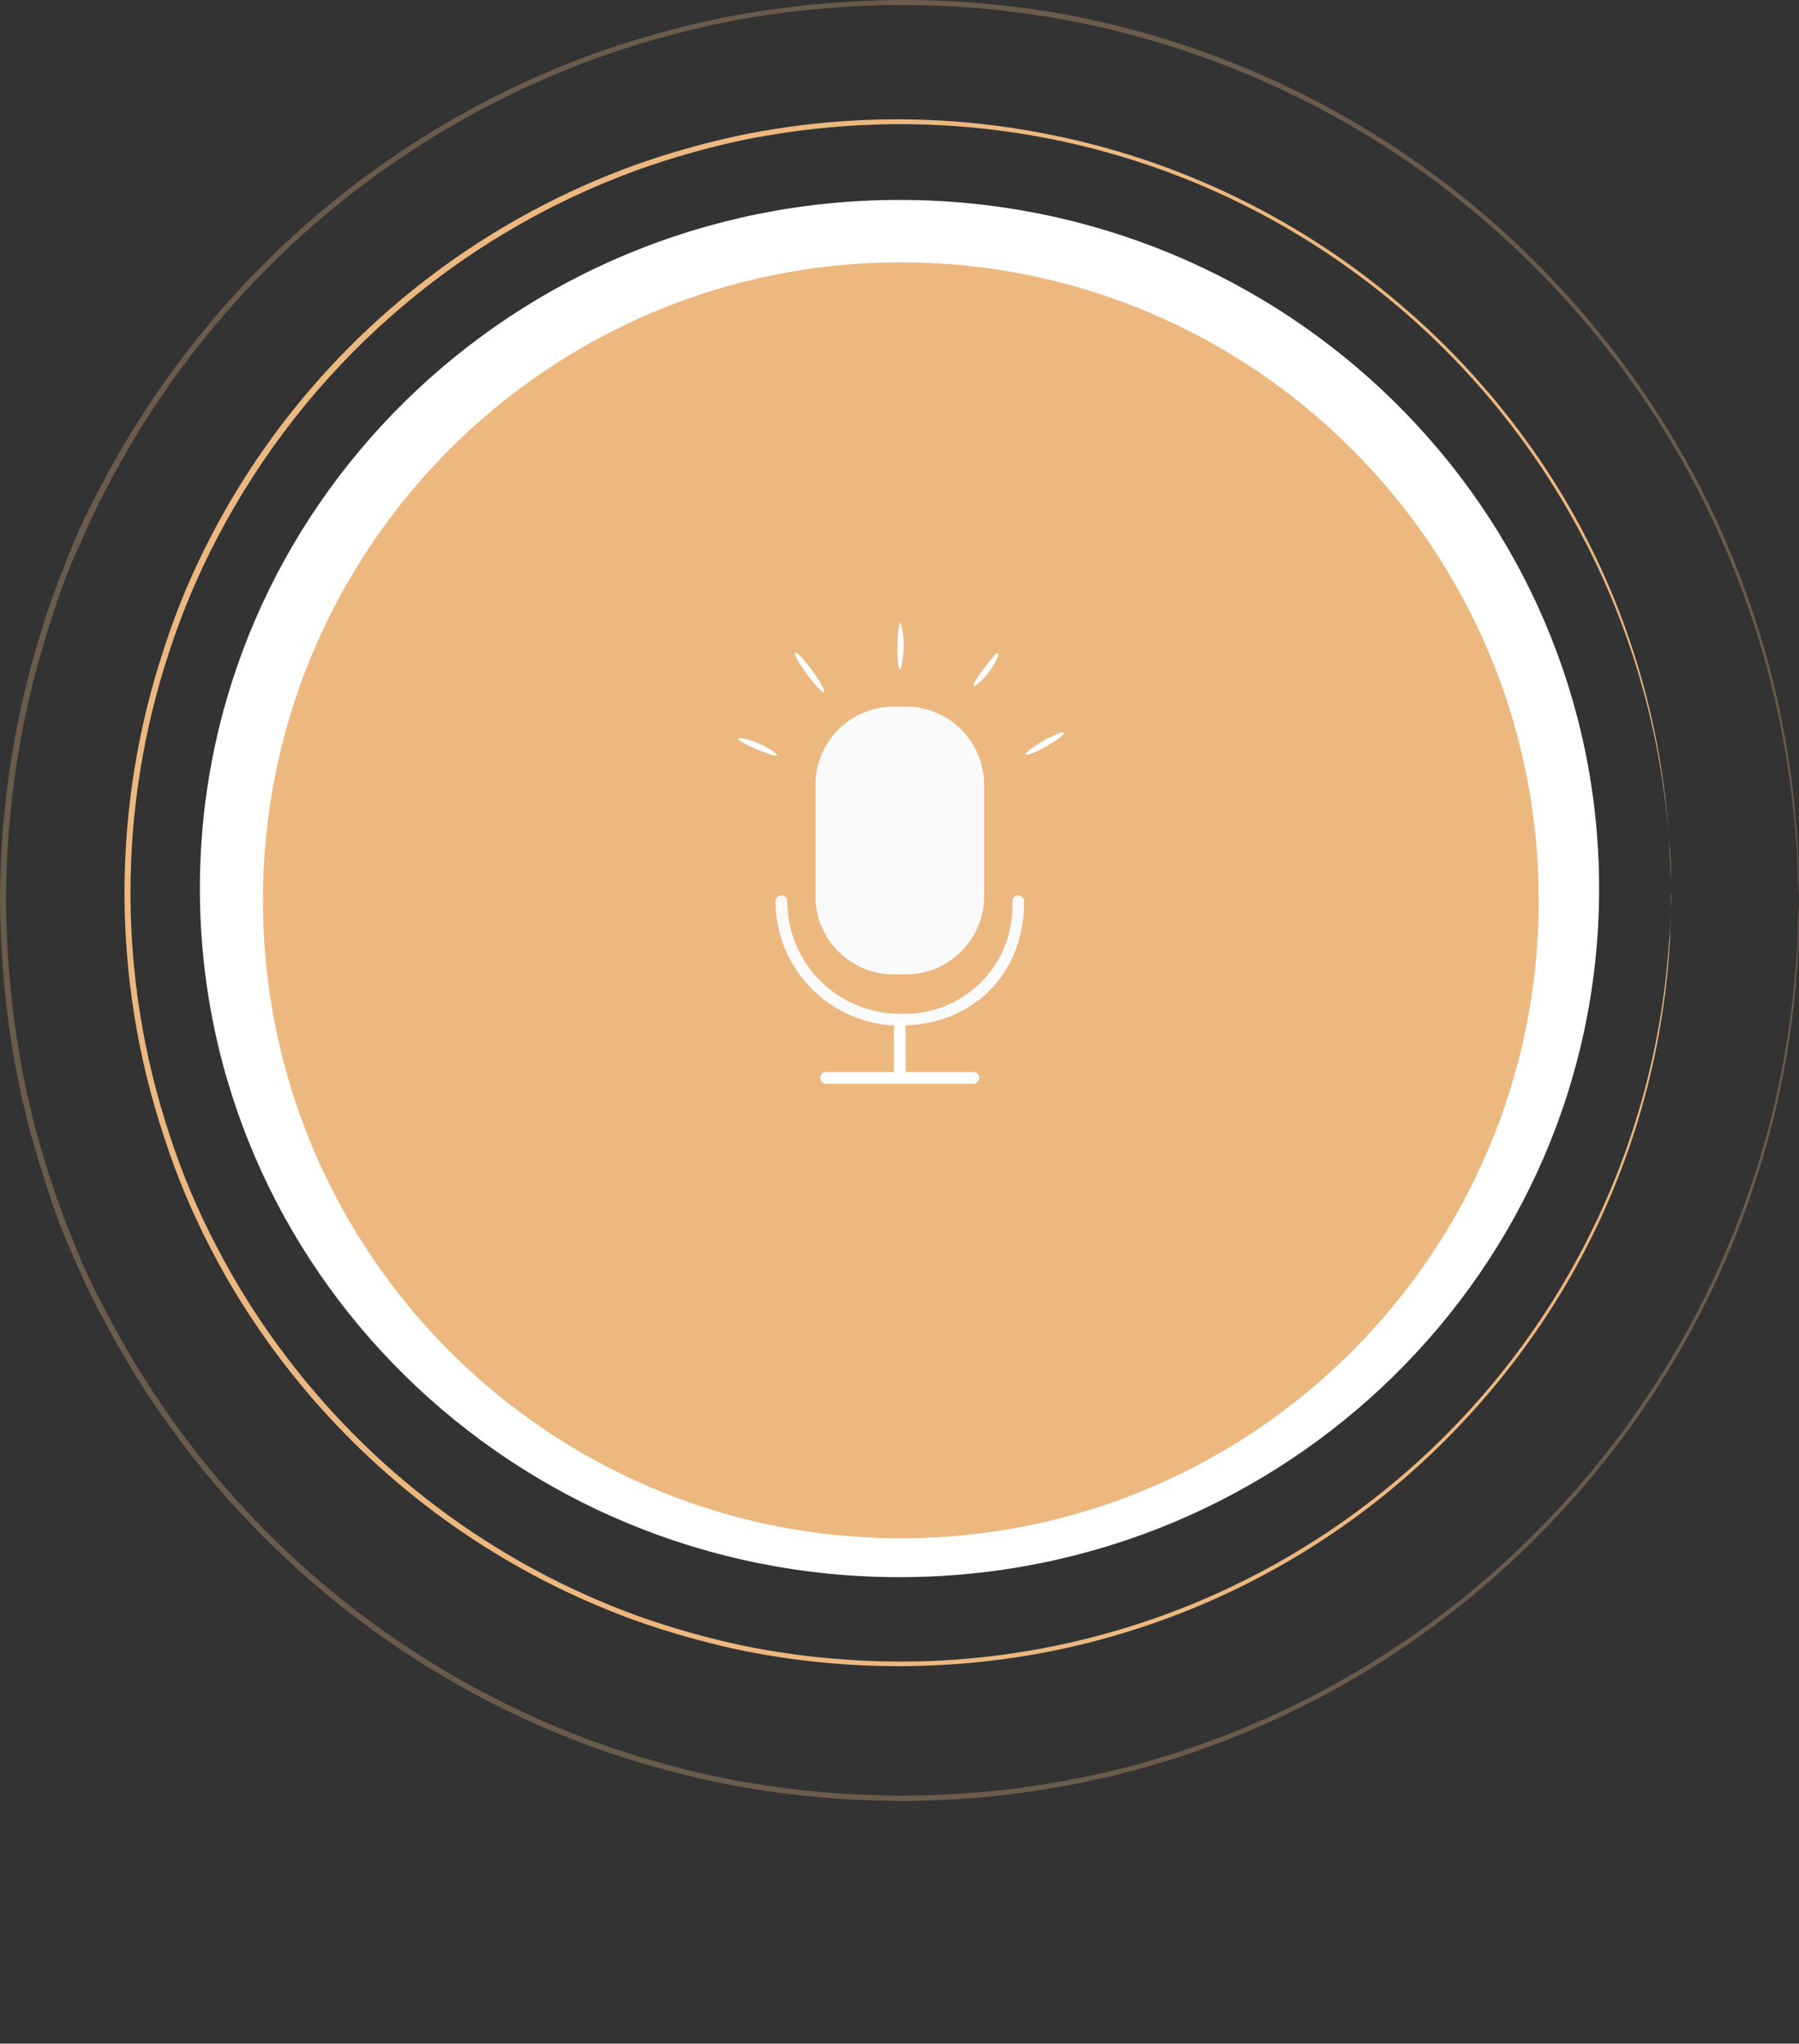
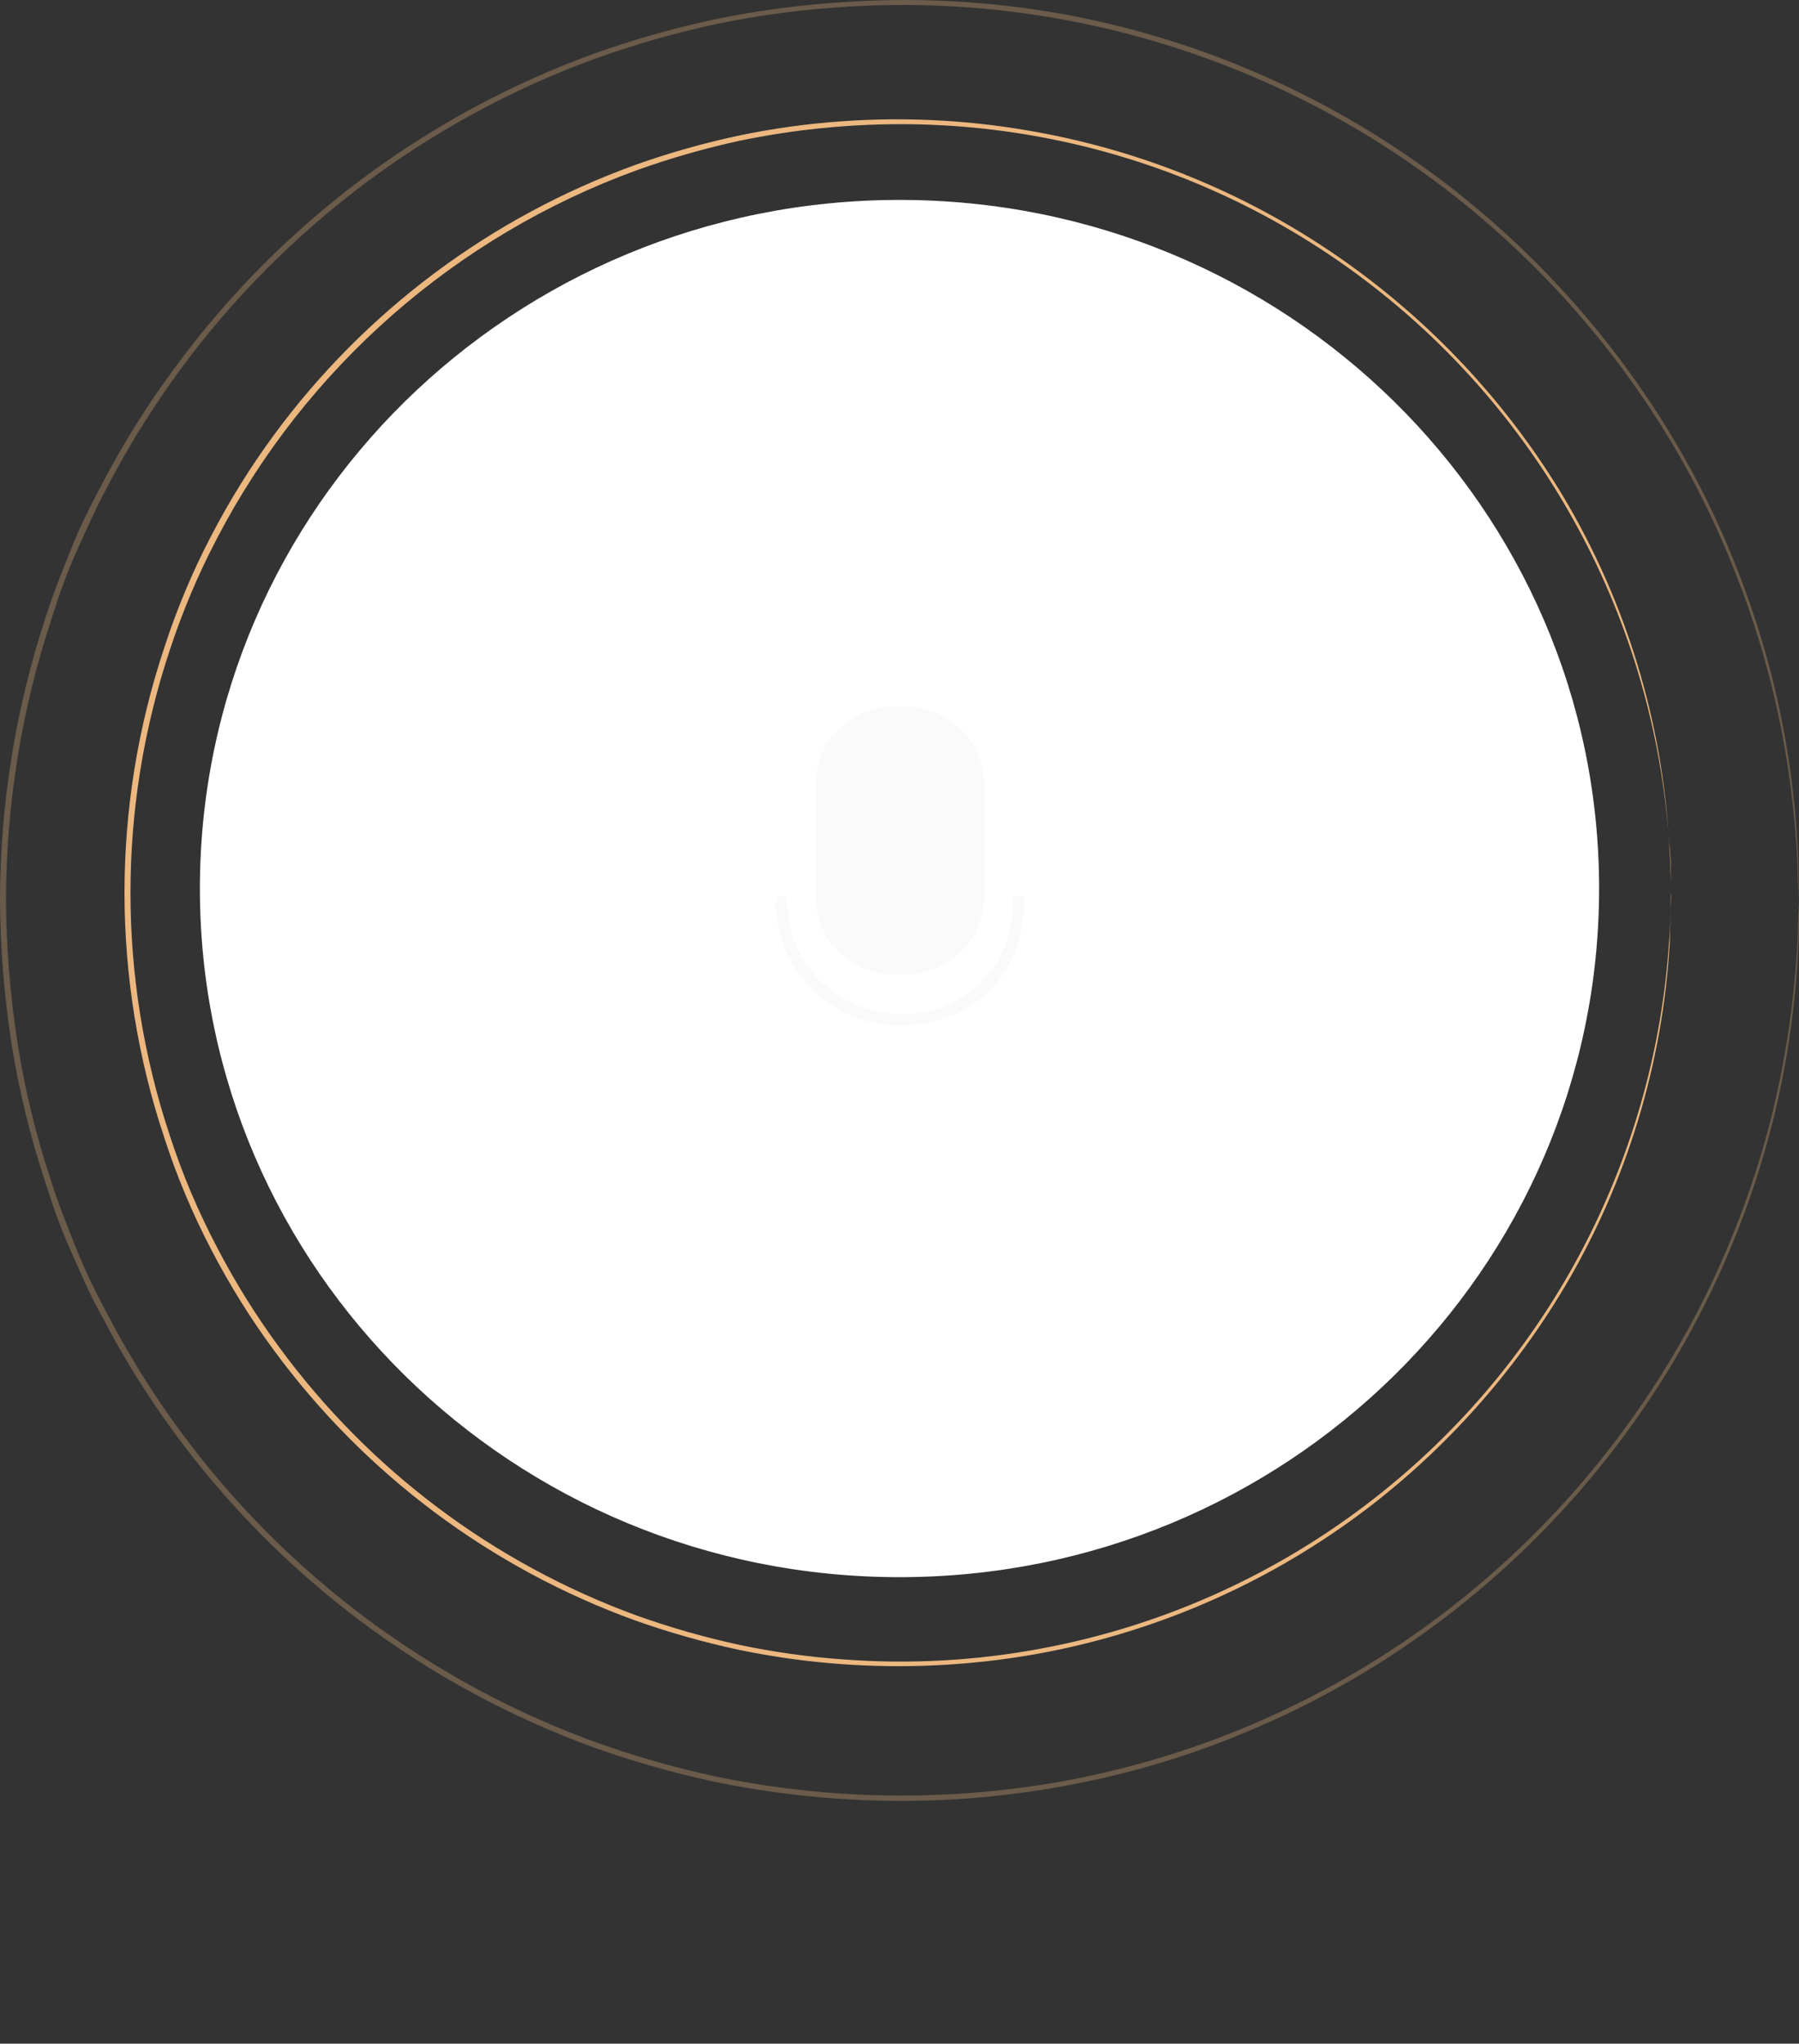
<svg xmlns="http://www.w3.org/2000/svg" width="81" height="92" viewBox="0 0 81 92" fill="none">
  <rect x="0" y="0" width="81" height="92" fill="#333333" stroke="none" />
  <path d="M40.5 71C57.897 71 72 57.121 72 40C72 22.879 57.897 9 40.5 9C23.103 9 9 22.879 9 40C9 57.121 23.103 71 40.5 71Z" fill="white" />
  <g opacity="0.3">
    <path d="M80.989 40.532C80.989 40.532 80.989 40.309 80.958 39.875C80.926 39.44 80.958 38.815 80.873 37.951C80.707 35.491 80.318 33.051 79.713 30.661C79.274 28.934 78.72 27.238 78.054 25.585C77.274 23.618 76.337 21.717 75.251 19.9C72.589 15.465 69.108 11.576 64.994 8.44C59.996 4.64 54.179 2.061 48.008 0.906C44.582 0.266 41.087 0.076 37.612 0.339C35.798 0.468 33.994 0.72 32.214 1.091C30.384 1.487 28.582 2.002 26.82 2.633C19.325 5.365 12.806 10.254 8.085 16.684C6.853 18.361 5.754 20.133 4.8 21.982C4.302 22.904 3.878 23.869 3.444 24.833C3.009 25.797 2.654 26.793 2.337 27.81C0.975 31.912 0.278 36.205 0.27 40.526C0.284 42.7 0.461 44.87 0.8 47.017C1.137 49.134 1.649 51.22 2.331 53.253C2.654 54.27 3.052 55.25 3.444 56.23C3.836 57.211 4.297 58.159 4.795 59.081C9.451 68.064 17.312 74.97 26.82 78.43C28.582 79.061 30.384 79.576 32.214 79.972C37.419 81.052 42.784 81.115 48.013 80.157C54.183 79.004 59.998 76.424 64.994 72.623C69.11 69.485 72.591 65.592 75.251 61.153C76.342 59.337 77.283 57.436 78.065 55.467C78.733 53.817 79.289 52.123 79.728 50.397C80.33 48.006 80.717 45.566 80.883 43.107C80.958 42.264 80.942 41.618 80.968 41.183C80.995 40.749 81 40.532 81 40.532C81 40.532 81 40.749 81 41.183C81 41.618 81 42.243 80.942 43.112C80.801 45.578 80.43 48.026 79.834 50.423C78.882 54.222 77.385 57.862 75.389 61.232C72.731 65.696 69.246 69.612 65.121 72.772C62.725 74.609 60.128 76.167 57.38 77.418C54.408 78.786 51.278 79.779 48.061 80.375C44.615 81.024 41.099 81.222 37.602 80.963C35.775 80.833 33.959 80.582 32.166 80.21C30.326 79.815 28.513 79.3 26.74 78.669C19.191 75.922 12.624 71.002 7.868 64.528C6.629 62.841 5.523 61.061 4.562 59.203C4.032 58.27 3.635 57.301 3.195 56.331C2.755 55.361 2.4 54.355 2.077 53.332C1.391 51.285 0.874 49.185 0.53 47.054C0.191 44.892 0.013 42.709 0 40.521C0.008 36.169 0.71 31.846 2.077 27.715C2.4 26.692 2.808 25.707 3.2 24.716C3.592 23.726 4.064 22.782 4.562 21.85C5.524 19.999 6.632 18.228 7.873 16.552C12.628 10.079 19.193 5.16 26.74 2.416C28.513 1.784 30.326 1.269 32.166 0.874C33.959 0.502 35.775 0.251 37.602 0.122C41.09 -0.15 44.599 0.034 48.039 0.667C54.242 1.832 60.085 4.434 65.1 8.265C69.225 11.425 72.711 15.342 75.373 19.805C76.462 21.631 77.399 23.543 78.176 25.522C78.837 27.182 79.385 28.885 79.819 30.619C80.414 33.016 80.785 35.464 80.926 37.93C80.995 38.778 80.968 39.424 80.984 39.859C81 40.293 80.989 40.532 80.989 40.532Z" fill="#ECB880" />
  </g>
  <path d="M75.236 40.17C75.236 40.17 75.236 39.98 75.236 39.605C75.236 39.231 75.236 38.677 75.156 37.955C74.821 33.005 73.428 28.184 71.071 23.817C68.714 19.449 65.448 15.637 61.492 12.637C57.197 9.377 52.197 7.164 46.894 6.176C43.949 5.628 40.947 5.463 37.96 5.686C36.399 5.799 34.847 6.016 33.314 6.334C31.743 6.675 30.197 7.117 28.684 7.658C20.515 10.632 13.761 16.559 9.755 24.267C8.915 25.873 8.209 27.546 7.644 29.268C5.285 36.359 5.285 44.023 7.644 51.114C8.204 52.84 8.911 54.514 9.755 56.12C10.576 57.706 11.52 59.224 12.58 60.661C16.638 66.185 22.241 70.386 28.684 72.734C30.197 73.273 31.744 73.714 33.314 74.053C34.846 74.374 36.398 74.591 37.96 74.702C40.947 74.929 43.95 74.764 46.894 74.211C52.197 73.223 57.197 71.011 61.492 67.75C65.455 64.746 68.726 60.925 71.082 56.548C73.439 52.171 74.826 47.339 75.151 42.38C75.22 41.657 75.204 41.103 75.23 40.729C75.257 40.355 75.23 40.17 75.23 40.17C75.23 40.17 75.23 40.935 75.183 42.385C74.874 47.883 73.244 53.225 70.431 57.961C68.144 61.795 65.148 65.16 61.603 67.877C57.289 71.171 52.262 73.409 46.925 74.412C42.403 75.252 37.76 75.203 33.256 74.269C31.673 73.929 30.114 73.487 28.588 72.945C22.096 70.593 16.447 66.371 12.353 60.814C11.282 59.366 10.329 57.835 9.502 56.236C8.657 54.618 7.95 52.931 7.39 51.194C5.011 44.047 5.011 36.324 7.39 29.178C7.95 27.441 8.657 25.754 9.502 24.136C10.33 22.54 11.282 21.011 12.348 19.563C16.441 14.005 22.09 9.784 28.583 7.431C30.108 6.888 31.667 6.445 33.251 6.107C34.791 5.784 36.353 5.567 37.923 5.459C40.925 5.245 43.943 5.422 46.899 5.986C52.233 6.989 57.258 9.225 61.572 12.516C65.112 15.214 68.108 18.559 70.399 22.374C73.212 27.109 74.842 32.452 75.151 37.949C75.257 39.405 75.236 40.17 75.236 40.17Z" fill="#ECB880" />
-   <path d="M40.56 69.252C56.422 69.252 69.282 56.393 69.282 40.531C69.282 24.668 56.422 11.809 40.56 11.809C24.697 11.809 11.838 24.668 11.838 40.531C11.838 56.393 24.697 69.252 40.56 69.252Z" fill="#ECB880" />
  <path d="M40.791 31.812H40.235C38.292 31.812 36.717 33.388 36.717 35.331V40.348C36.717 42.291 38.292 43.866 40.235 43.866H40.791C42.734 43.866 44.309 42.291 44.309 40.348V35.331C44.309 33.388 42.734 31.812 40.791 31.812Z" fill="#FAFAFA" />
  <path d="M40.511 46.169C39.028 46.166 37.606 45.575 36.558 44.527C35.509 43.478 34.919 42.056 34.916 40.574C34.916 40.503 34.944 40.436 34.994 40.386C35.043 40.337 35.111 40.309 35.181 40.309C35.251 40.309 35.319 40.337 35.368 40.386C35.418 40.436 35.446 40.503 35.446 40.574C35.447 41.916 35.981 43.204 36.931 44.154C37.88 45.103 39.168 45.637 40.511 45.639C41.185 45.669 41.857 45.56 42.486 45.316C43.115 45.072 43.686 44.701 44.163 44.224C44.64 43.748 45.013 43.177 45.257 42.548C45.501 41.92 45.612 41.247 45.581 40.574C45.581 40.503 45.609 40.436 45.659 40.386C45.709 40.337 45.776 40.309 45.846 40.309C45.917 40.309 45.984 40.337 46.034 40.386C46.083 40.436 46.111 40.503 46.111 40.574C46.111 43.864 43.806 46.163 40.511 46.169Z" fill="#FAFAFA" />
-   <path d="M40.776 45.895H40.246V48.639H40.776V45.895Z" fill="white" />
  <path d="M43.827 48.788H37.199C37.128 48.788 37.061 48.76 37.011 48.71C36.962 48.66 36.934 48.593 36.934 48.523C36.934 48.453 36.962 48.385 37.011 48.335C37.061 48.286 37.128 48.258 37.199 48.258H43.827C43.897 48.258 43.964 48.286 44.014 48.335C44.064 48.385 44.092 48.453 44.092 48.523C44.09 48.593 44.062 48.659 44.013 48.709C43.963 48.758 43.897 48.786 43.827 48.788Z" fill="white" />
  <path d="M34.986 34.005C34.954 34.074 34.551 33.931 34.074 33.73C33.597 33.529 33.216 33.333 33.237 33.258C33.258 33.184 33.693 33.258 34.18 33.476C34.668 33.693 34.986 33.937 34.986 34.005Z" fill="white" />
  <path d="M37.106 31.168C37.048 31.215 36.703 30.85 36.338 30.357C35.972 29.864 35.728 29.425 35.808 29.382C35.888 29.34 36.211 29.7 36.576 30.193C36.942 30.686 37.159 31.125 37.106 31.168Z" fill="white" />
  <path d="M40.532 30.147C40.452 30.147 40.399 29.686 40.405 29.087C40.41 28.488 40.479 28.027 40.553 28.027C40.737 28.709 40.737 29.428 40.553 30.11L40.532 30.147Z" fill="white" />
  <path d="M44.941 29.401C45.005 29.444 44.84 29.836 44.533 30.249C44.226 30.662 43.887 30.927 43.834 30.874C43.781 30.821 44.009 30.482 44.311 30.08C44.613 29.677 44.872 29.364 44.941 29.401Z" fill="white" />
  <path d="M47.901 32.987C47.939 33.056 47.584 33.326 47.112 33.596C46.641 33.866 46.227 34.025 46.19 33.962C46.153 33.898 46.503 33.622 46.974 33.352C47.446 33.082 47.864 32.923 47.901 32.987Z" fill="white" />
</svg>